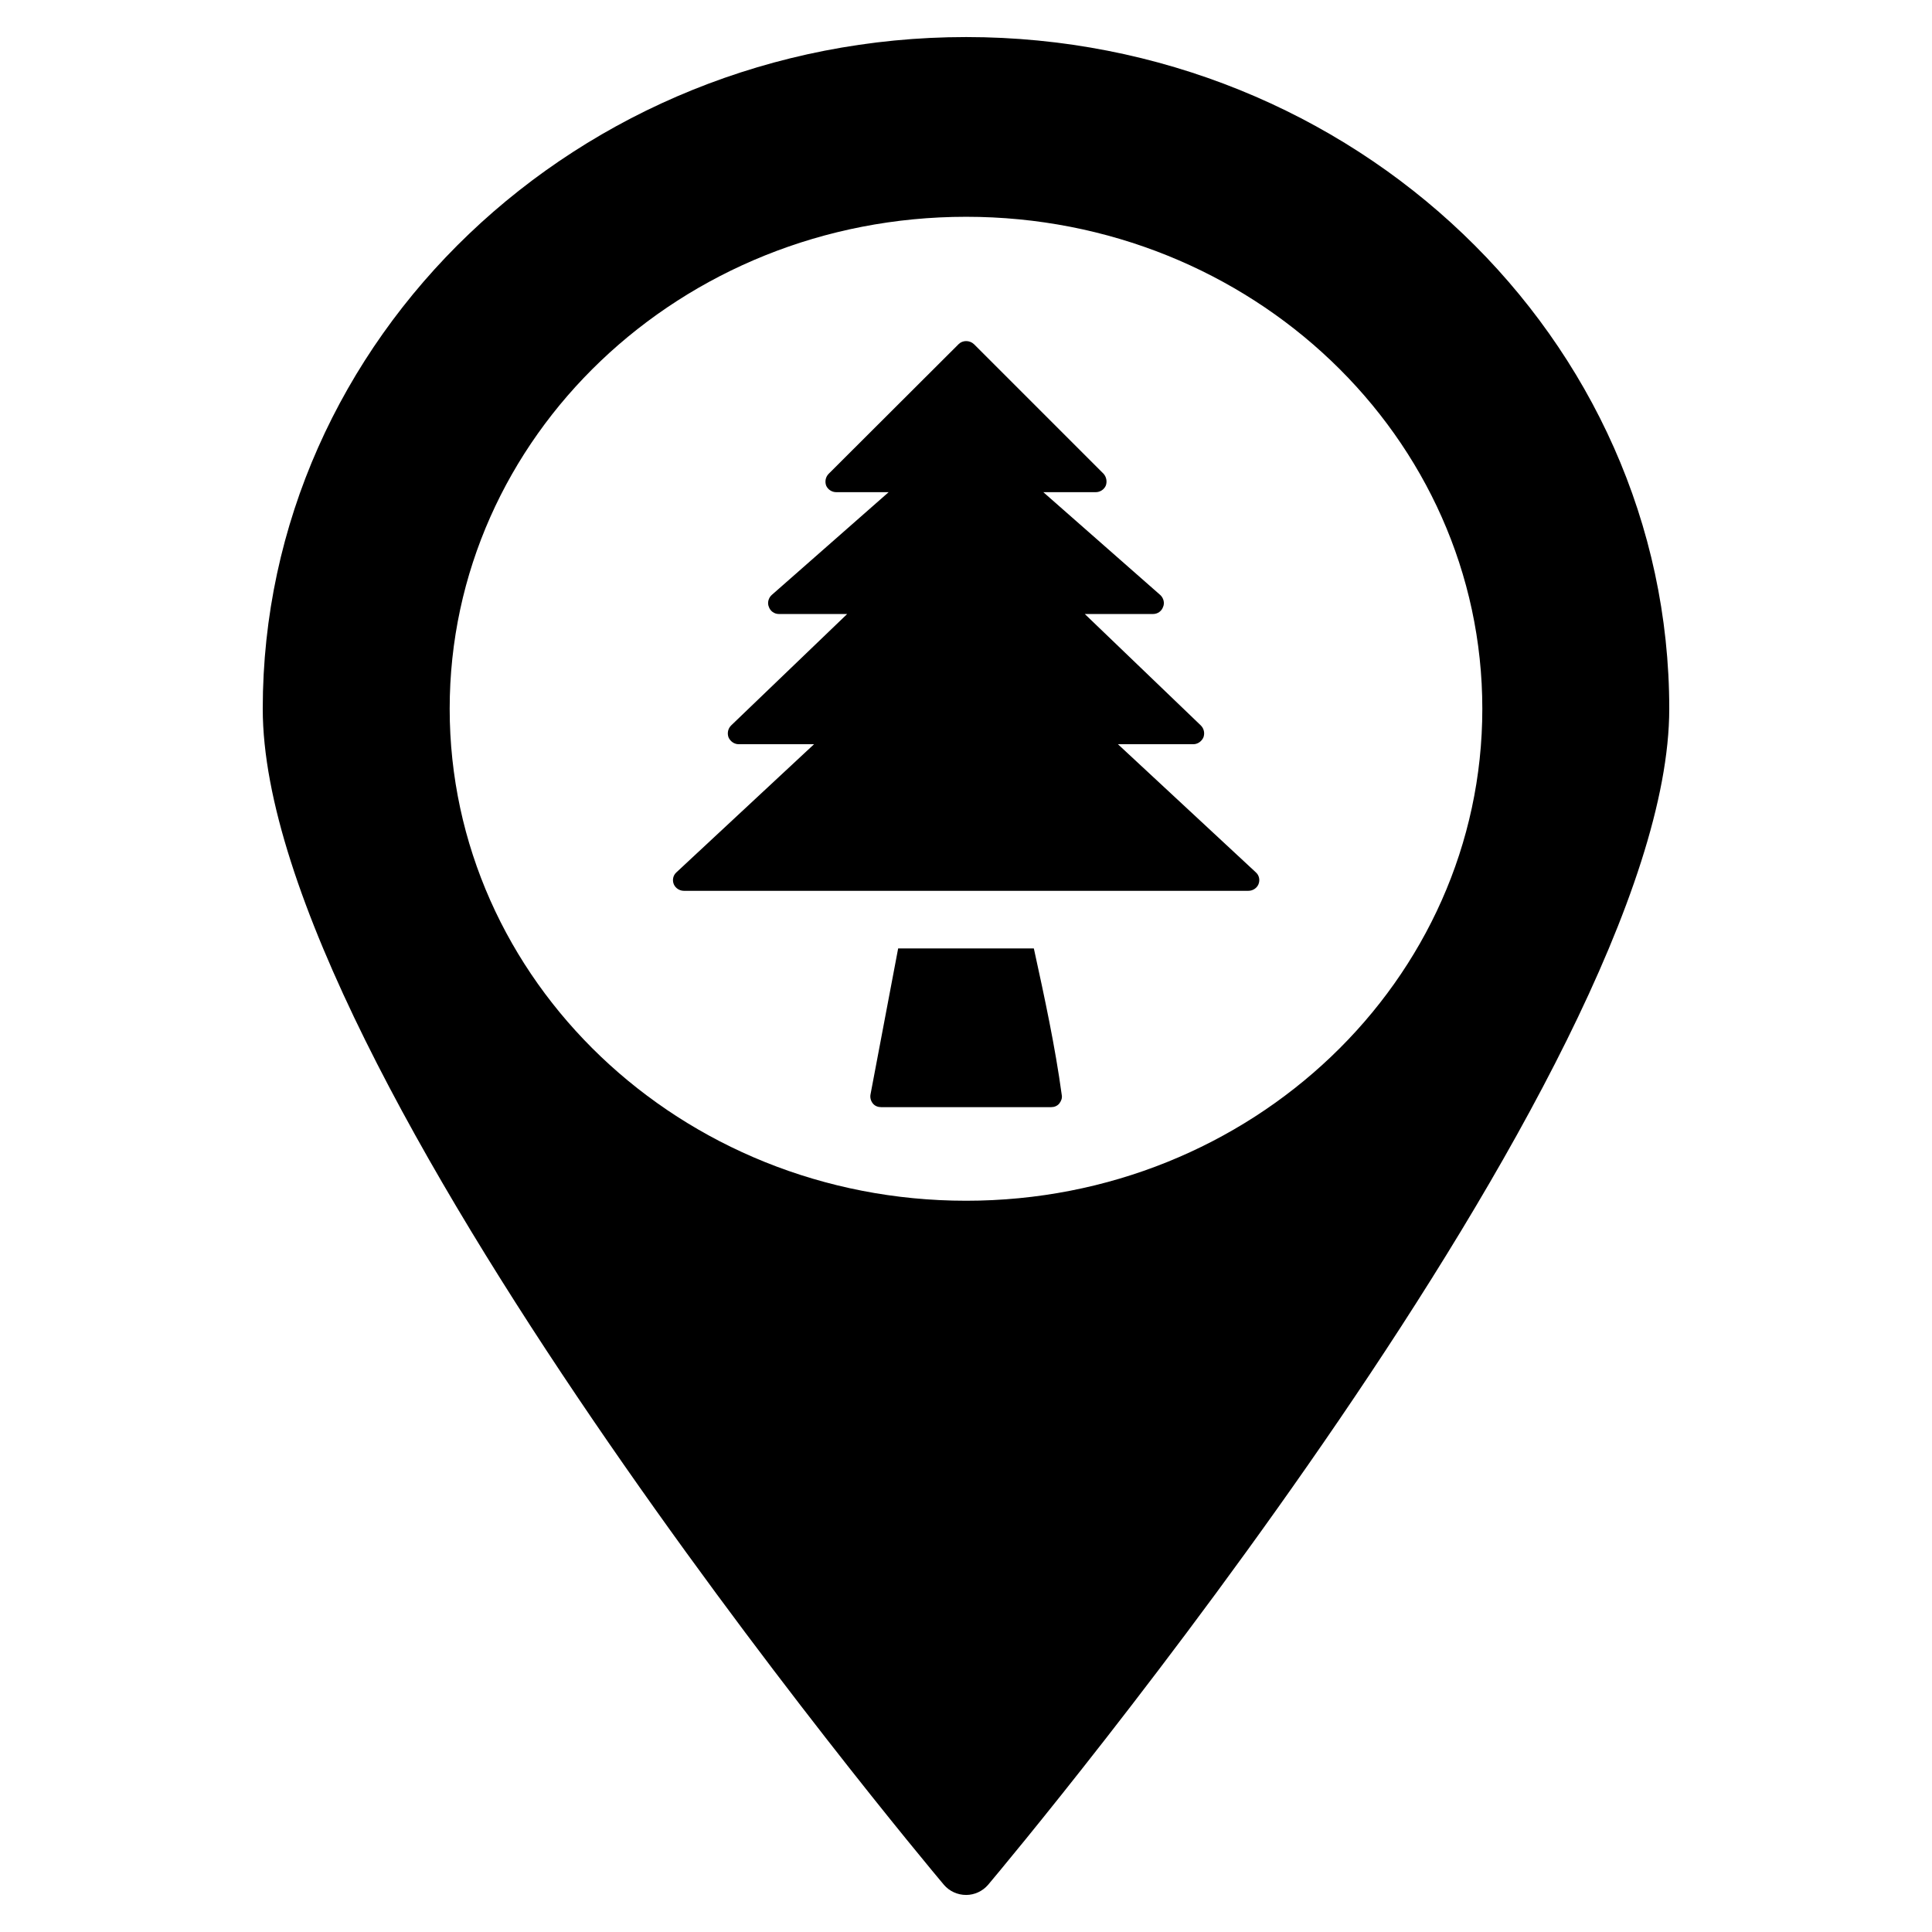
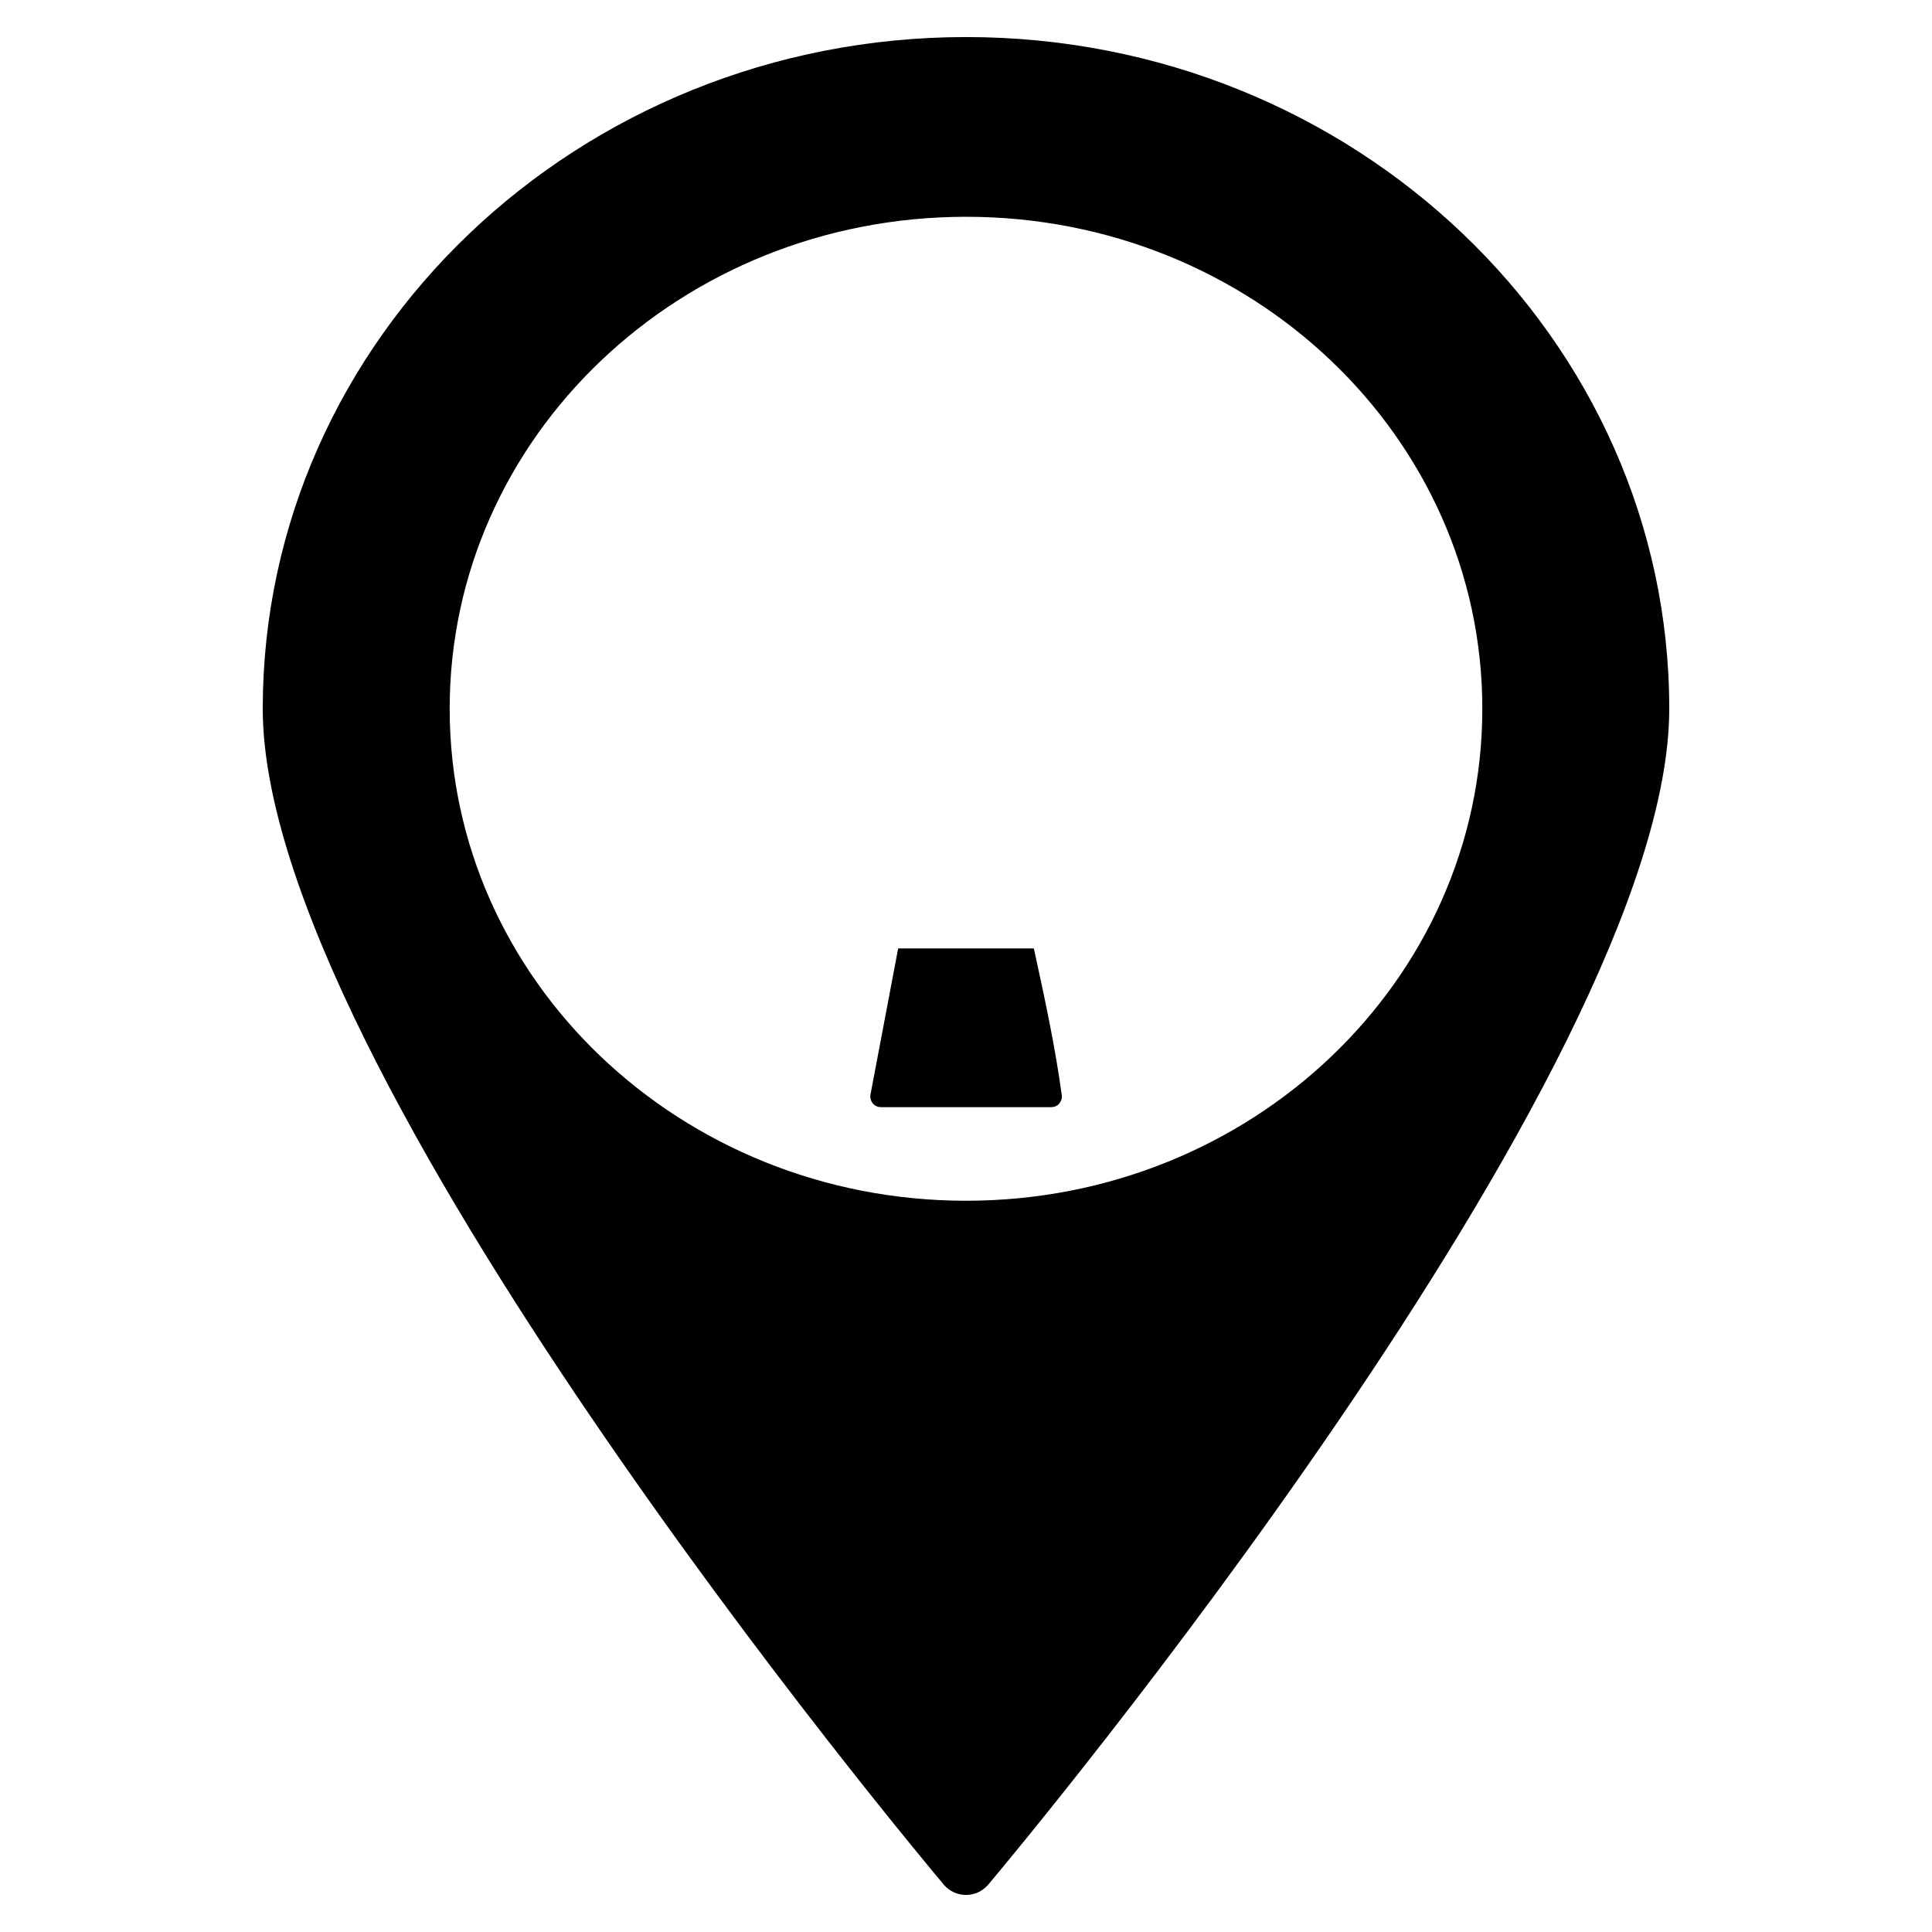
<svg xmlns="http://www.w3.org/2000/svg" fill="#000000" width="800px" height="800px" version="1.1" viewBox="144 144 512 512">
  <g>
-     <path d="m400.04 153.82c-102.82 0-186.41 79.848-186.41 178.01 0 95.723 173.13 302.89 180.53 311.68 1.449 1.68 3.586 2.672 5.879 2.672 2.215 0 4.352-0.992 5.801-2.672 7.406-8.777 180.53-215.95 180.53-311.68 0.004-98.168-83.582-178.01-186.33-178.01zm0 308.39c-75.648 0-136.87-58.395-136.87-130.38 0-72.059 61.219-130.38 136.87-130.38 75.57 0 136.79 58.32 136.79 130.38 0 71.984-61.219 130.38-136.79 130.38z" />
+     <path d="m400.04 153.82c-102.82 0-186.41 79.848-186.41 178.01 0 95.723 173.13 302.89 180.53 311.68 1.449 1.68 3.586 2.672 5.879 2.672 2.215 0 4.352-0.992 5.801-2.672 7.406-8.777 180.53-215.95 180.53-311.68 0.004-98.168-83.582-178.01-186.33-178.01zm0 308.39c-75.648 0-136.87-58.395-136.87-130.38 0-72.059 61.219-130.38 136.87-130.38 75.57 0 136.79 58.32 136.79 130.38 0 71.984-61.219 130.38-136.79 130.38" />
    <path d="m425.38 434.2c0.152 0.84-0.152 1.602-0.688 2.289-0.535 0.609-1.297 0.918-2.137 0.918h-45.039c-0.84 0-1.68-0.305-2.215-0.992-0.535-0.688-0.762-1.527-0.609-2.367l7.328-38.703h35.953l0.074 0.305c2.754 12.598 5.578 25.652 7.332 38.551z" />
-     <path d="m477.52 378.32c-0.457 1.07-1.527 1.754-2.672 1.754h-149.62c-1.145 0-2.215-0.688-2.672-1.754-0.457-1.145-0.152-2.367 0.688-3.129l36.488-33.969h-20c-1.145 0-2.215-0.762-2.672-1.832-0.383-1.07-0.152-2.289 0.688-3.129l30.762-29.543h-18.09c-1.223 0-2.289-0.762-2.672-1.91-0.457-1.07-0.078-2.367 0.762-3.129l30.992-27.25h-13.895c-1.145 0-2.215-0.688-2.672-1.754-0.383-1.07-0.152-2.289 0.688-3.129l34.426-34.352c1.07-1.07 2.902-1.07 4.047 0l34.352 34.352c0.762 0.84 0.992 2.062 0.609 3.129-0.457 1.07-1.527 1.754-2.672 1.754h-13.895l30.992 27.25c0.84 0.762 1.223 2.062 0.762 3.129-0.383 1.145-1.449 1.91-2.672 1.91h-18.09l30.762 29.543c0.84 0.84 1.07 2.062 0.688 3.129-0.457 1.07-1.527 1.832-2.672 1.832h-20l36.562 33.969c0.848 0.762 1.152 1.984 0.695 3.129z" />
  </g>
</svg>